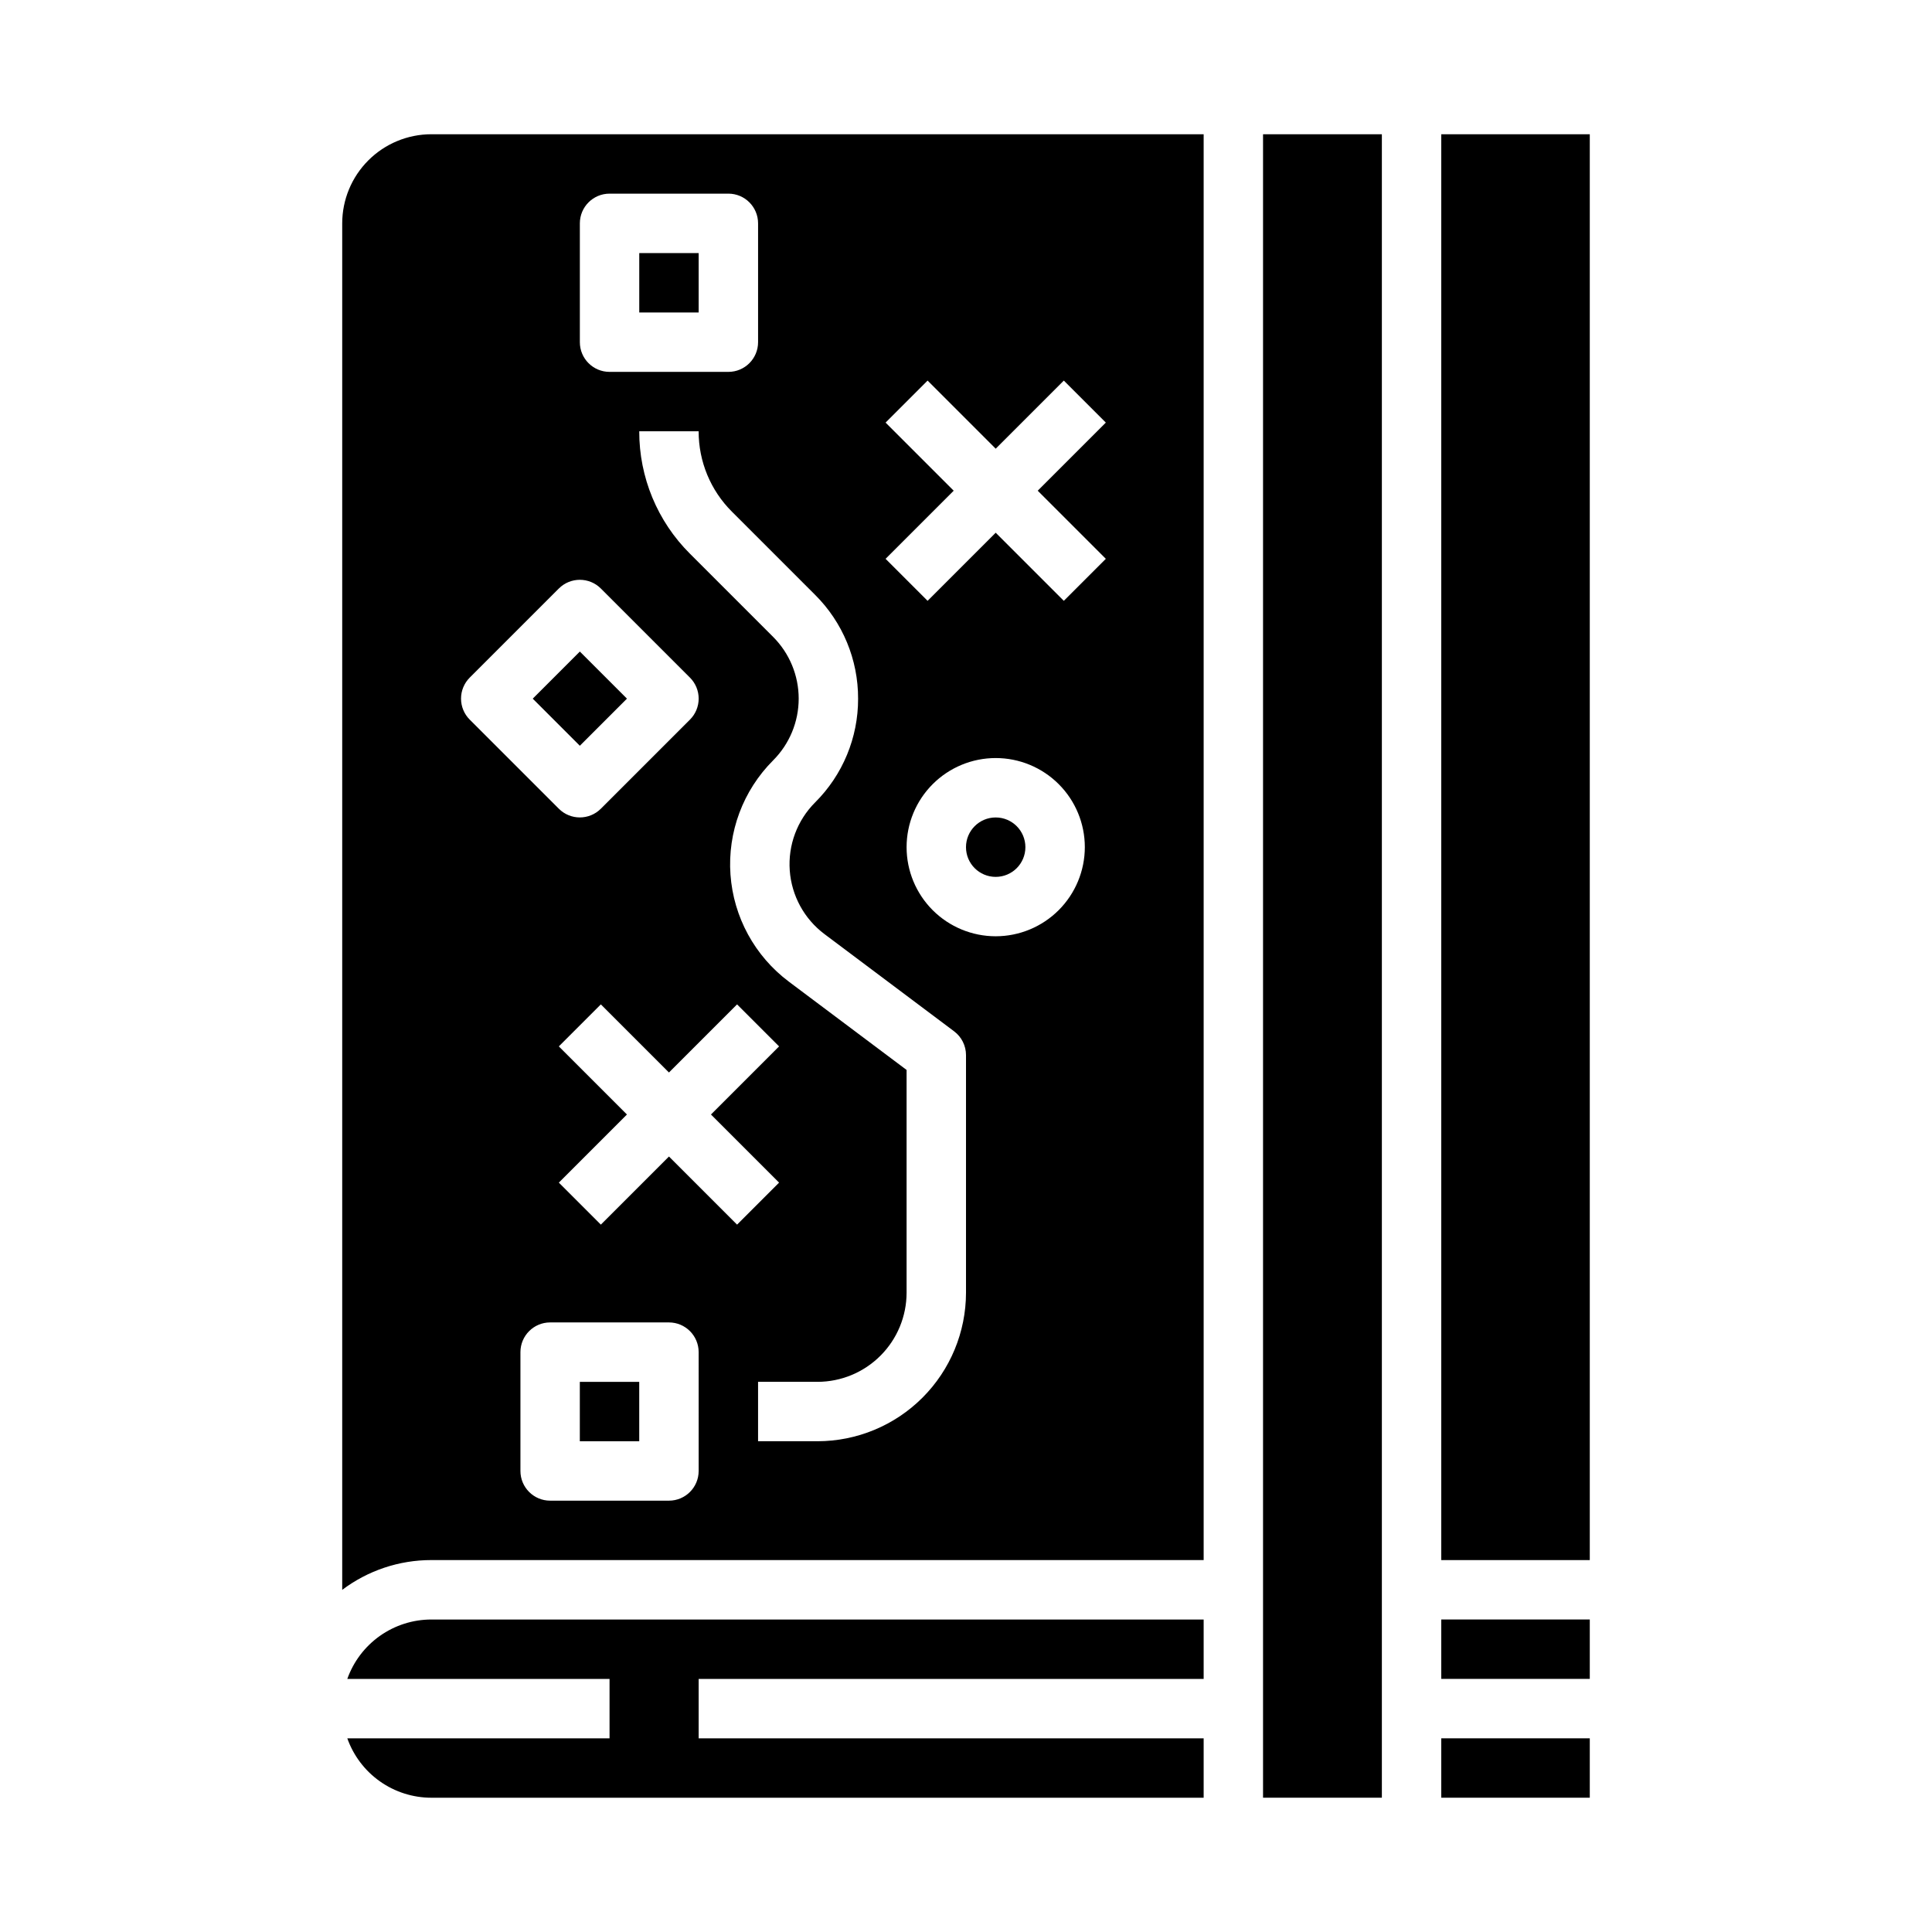
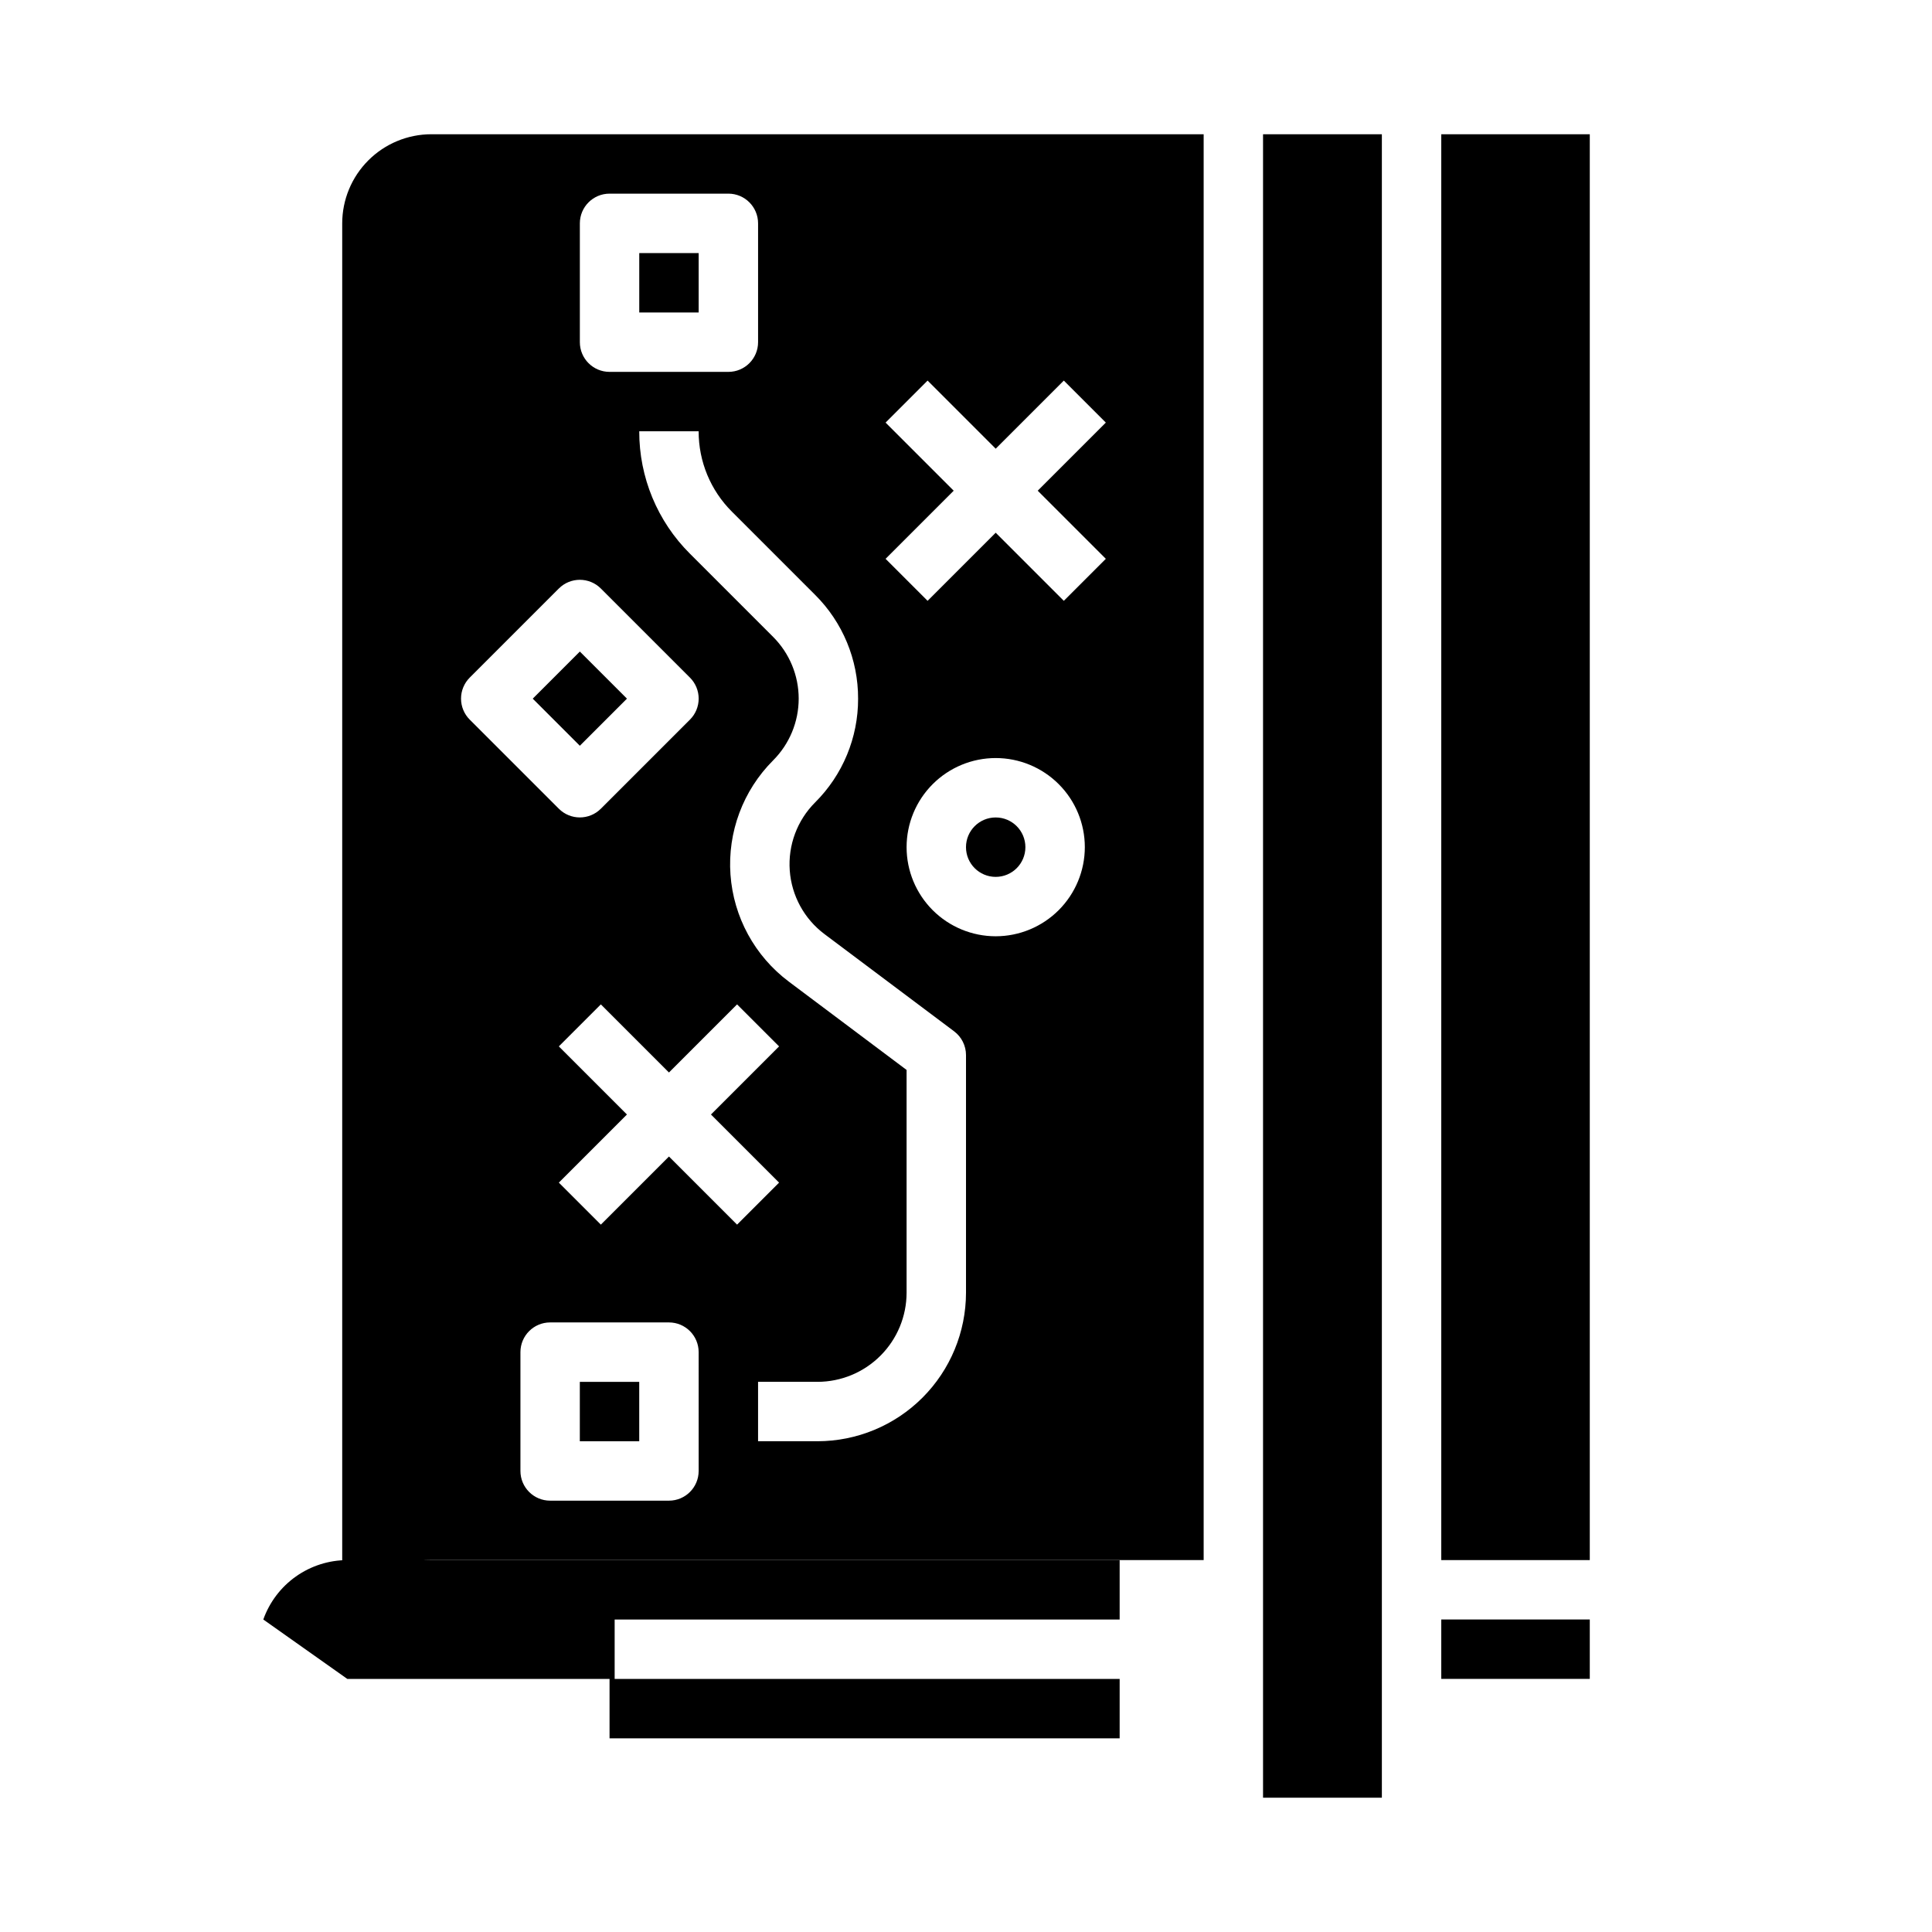
<svg xmlns="http://www.w3.org/2000/svg" fill="#000000" width="800px" height="800px" version="1.1" viewBox="144 144 512 512">
  <g>
    <path d="m313.41 211.07h15.742v15.742h-15.742z" />
    <path d="m415.74 368.51c0 4.348-3.523 7.871-7.871 7.871s-7.871-3.523-7.871-7.871c0-4.348 3.523-7.875 7.871-7.875s7.871 3.527 7.871 7.875" />
    <path d="m297.66 510.21h15.742v15.742h-15.742z" />
-     <path d="m236.04 588.93h69.496v15.742l-69.496 0.004c1.633 4.602 4.648 8.582 8.637 11.402 3.984 2.816 8.746 4.336 13.625 4.34h204.68v-15.742h-133.83v-15.746h133.83v-15.742h-204.68c-4.879 0.004-9.641 1.523-13.625 4.34-3.988 2.82-7.004 6.805-8.637 11.402z" />
+     <path d="m236.04 588.93h69.496v15.742l-69.496 0.004h204.68v-15.742h-133.83v-15.746h133.83v-15.742h-204.68c-4.879 0.004-9.641 1.523-13.625 4.34-3.988 2.82-7.004 6.805-8.637 11.402z" />
    <path d="m285.18 329.15 12.484-12.484 12.484 12.484-12.484 12.484z" />
    <path d="m525.95 573.18h39.359v15.742h-39.359z" />
    <path d="m478.72 179.58h31.488v440.83h-31.488z" />
-     <path d="m525.95 604.67h39.359v15.742h-39.359z" />
    <path d="m525.95 179.58h39.359v377.86h-39.359z" />
    <path d="m234.69 203.2v362.13c6.801-5.129 15.094-7.902 23.613-7.894h204.68v-377.86h-204.68c-6.262 0.008-12.262 2.496-16.691 6.926-4.426 4.426-6.918 10.43-6.922 16.691zm94.465 330.62h-0.004c0 4.348-3.523 7.871-7.871 7.871h-31.488c-4.348 0-7.871-3.523-7.871-7.871v-31.488c0-4.348 3.523-7.875 7.871-7.875h31.488c4.348 0 7.871 3.527 7.871 7.875zm-7.871-83.332-18.051 18.051-11.133-11.133 18.047-18.051-18.051-18.051 11.133-11.133 18.051 18.051 18.051-18.051 11.133 11.133-18.051 18.051 18.051 18.051-11.133 11.133zm86.59-58.367c-6.266 0-12.27-2.488-16.699-6.914-4.43-4.43-6.918-10.438-6.918-16.699 0-6.266 2.488-12.273 6.918-16.699 4.43-4.43 10.434-6.918 16.699-6.918 6.262 0 12.27 2.488 16.699 6.918 4.43 4.426 6.918 10.434 6.918 16.699-0.008 6.262-2.5 12.262-6.926 16.691-4.43 4.426-10.43 6.918-16.691 6.922zm-29.184-136.13 11.133-11.133 18.051 18.051 18.051-18.051 11.133 11.133-18.051 18.051 18.051 18.051-11.133 11.133-18.051-18.051-18.051 18.051-11.133-11.133 18.051-18.051zm-7.285 73.152c0.031 10.324-4.074 20.227-11.391 27.508-4.746 4.742-7.199 11.316-6.723 18.012 0.477 6.691 3.832 12.852 9.203 16.879l34.359 25.77c1.98 1.488 3.148 3.82 3.148 6.297v62.977c-0.012 10.438-4.164 20.441-11.543 27.82-7.379 7.379-17.383 11.527-27.82 11.539h-15.742v-15.742h15.742c6.262-0.008 12.266-2.496 16.691-6.926 4.43-4.426 6.918-10.43 6.926-16.691v-59.039l-31.211-23.406c-9.02-6.766-14.66-17.113-15.461-28.363-0.797-11.246 3.324-22.285 11.297-30.262 4.34-4.34 6.781-10.23 6.781-16.371 0-6.137-2.441-12.027-6.781-16.367l-22.035-22.035c-8.633-8.586-13.469-20.27-13.438-32.445h15.742c-0.02 8 3.16 15.672 8.828 21.312l22.035 22.035v-0.004c7.316 7.281 11.422 17.184 11.391 27.504zm-73.738-125.95c0-4.348 3.523-7.875 7.871-7.875h31.488c4.348 0 7.871 3.527 7.871 7.875v31.488c0 4.348-3.523 7.871-7.871 7.871h-31.488c-4.348 0-7.871-3.523-7.871-7.871zm-29.184 120.38 23.617-23.617v0.004c3.074-3.074 8.055-3.074 11.129 0l23.617 23.617v-0.004c1.477 1.477 2.309 3.481 2.309 5.566 0 2.09-0.832 4.094-2.309 5.57l-23.617 23.617v-0.004c-3.074 3.074-8.055 3.074-11.129 0l-23.617-23.617v0.004c-1.477-1.477-2.305-3.481-2.305-5.57 0-2.086 0.828-4.09 2.305-5.566z" />
  </g>
</svg>